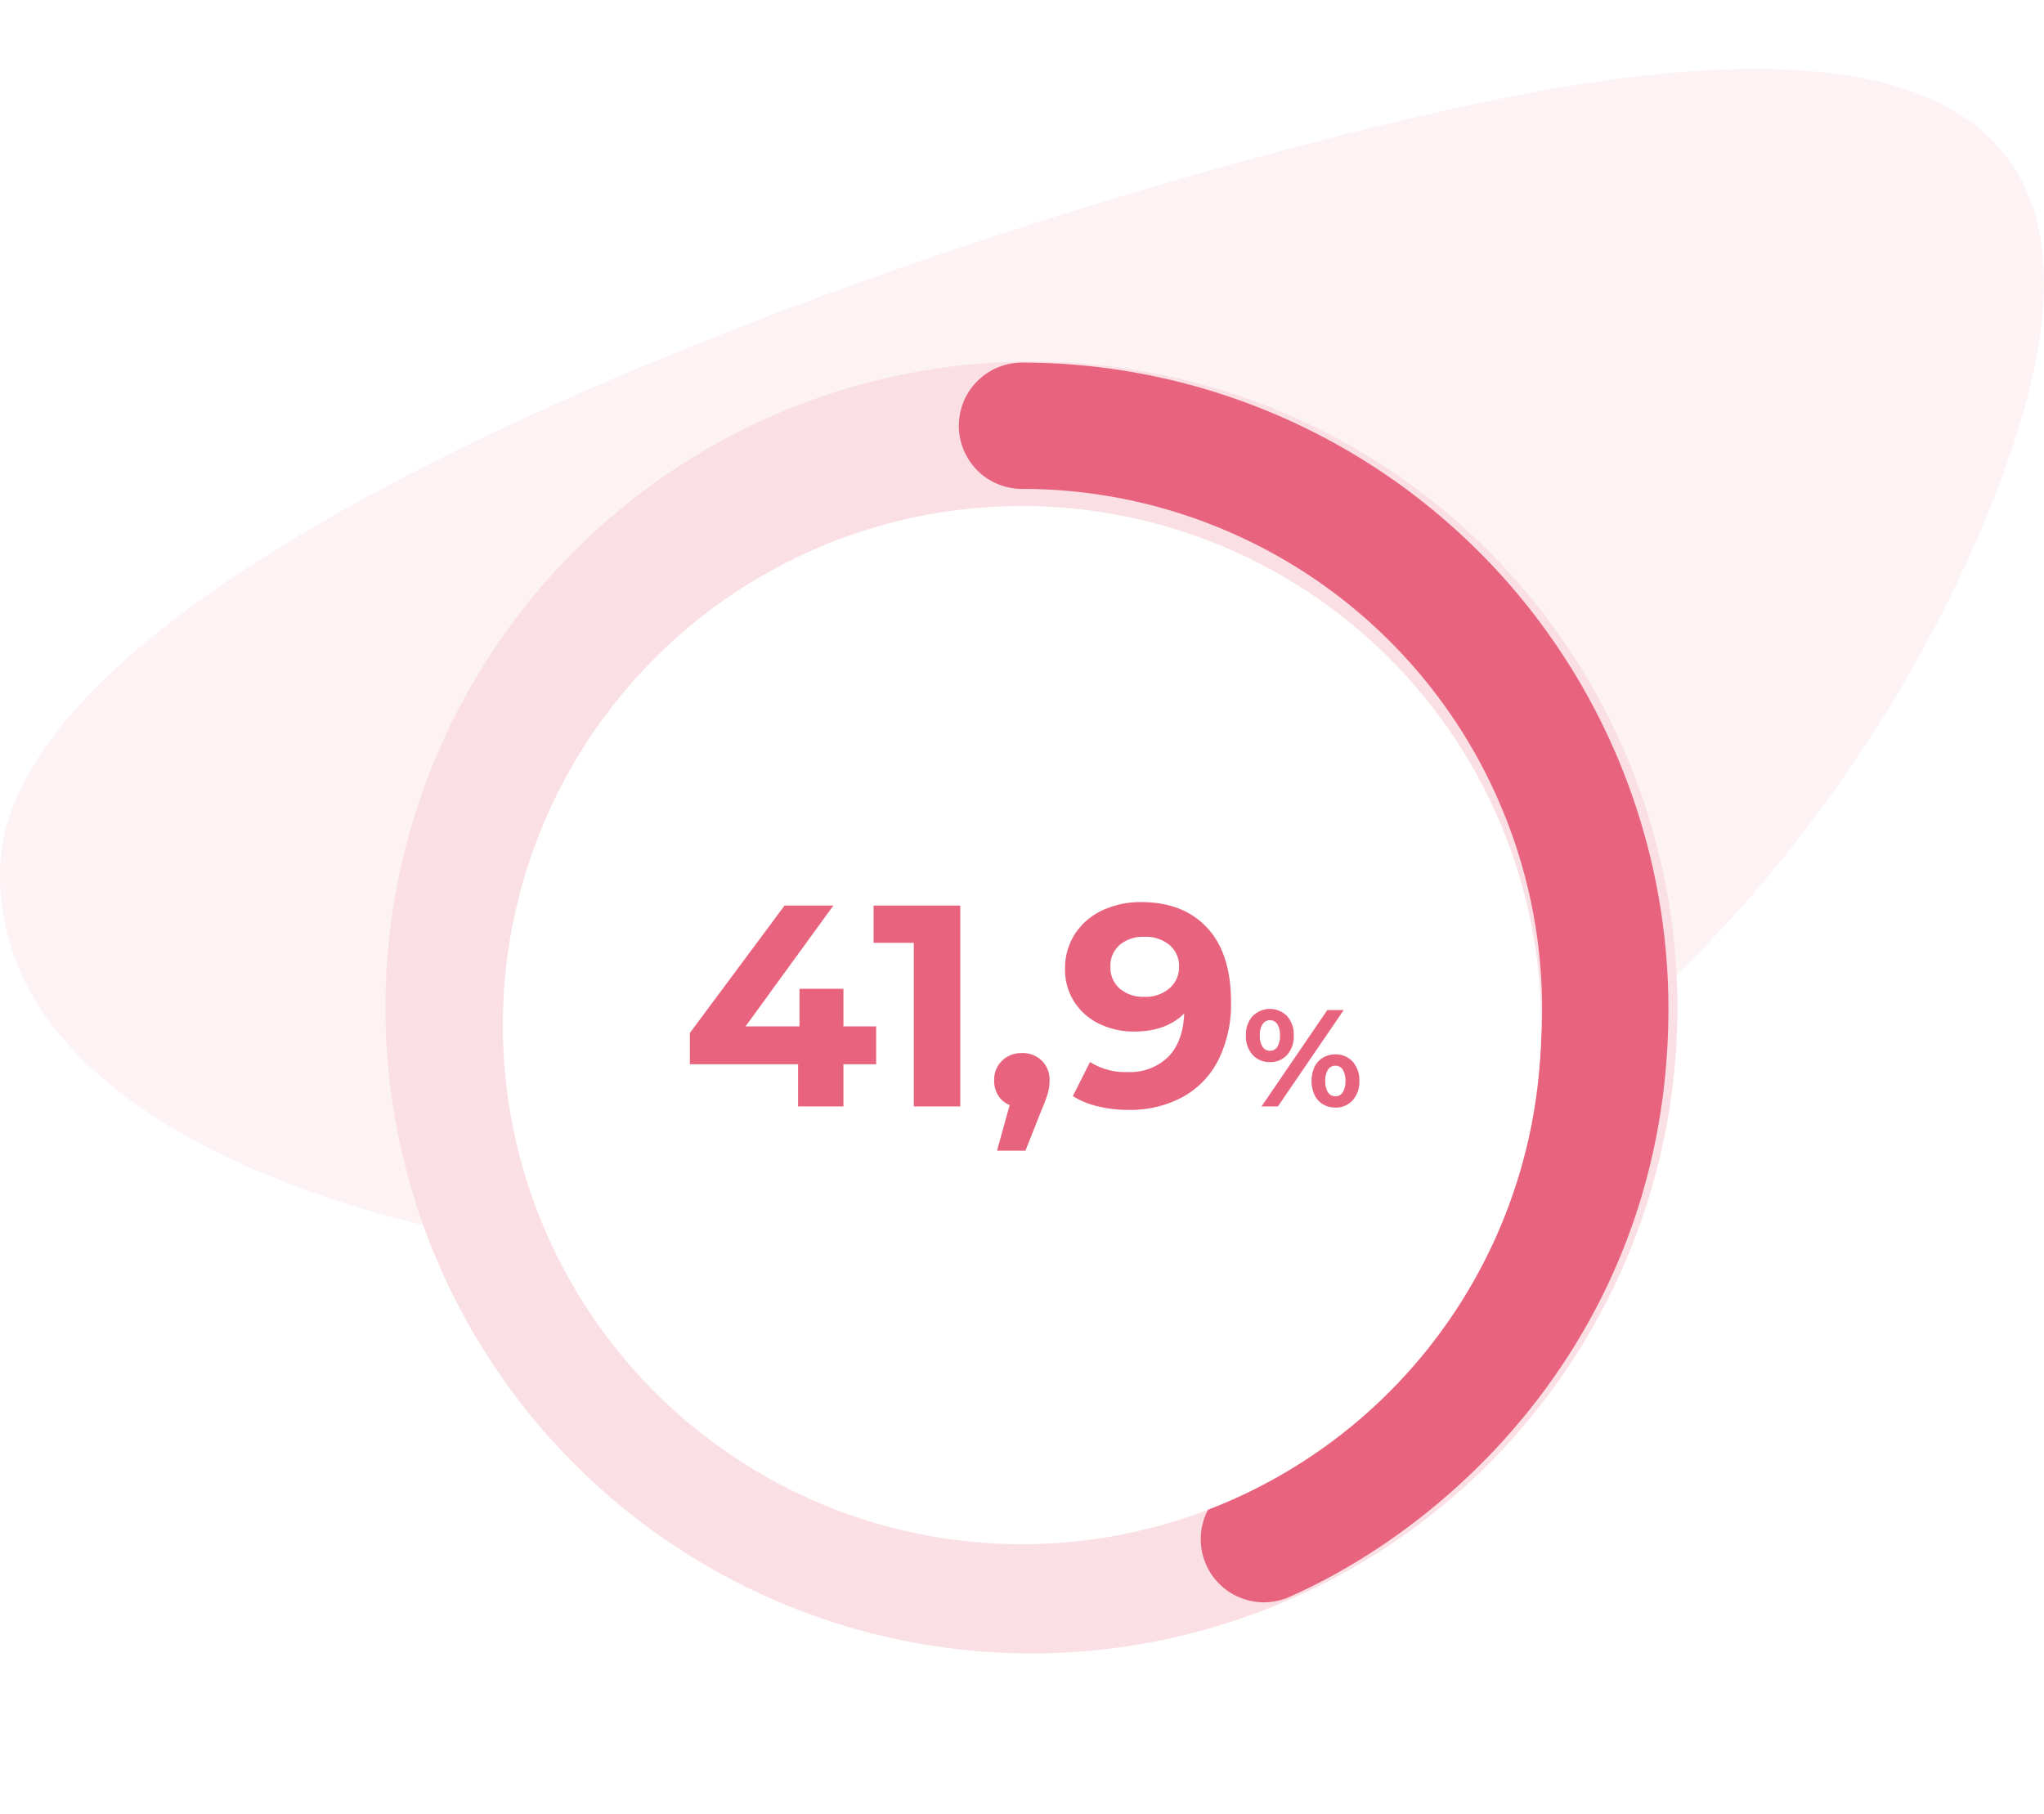
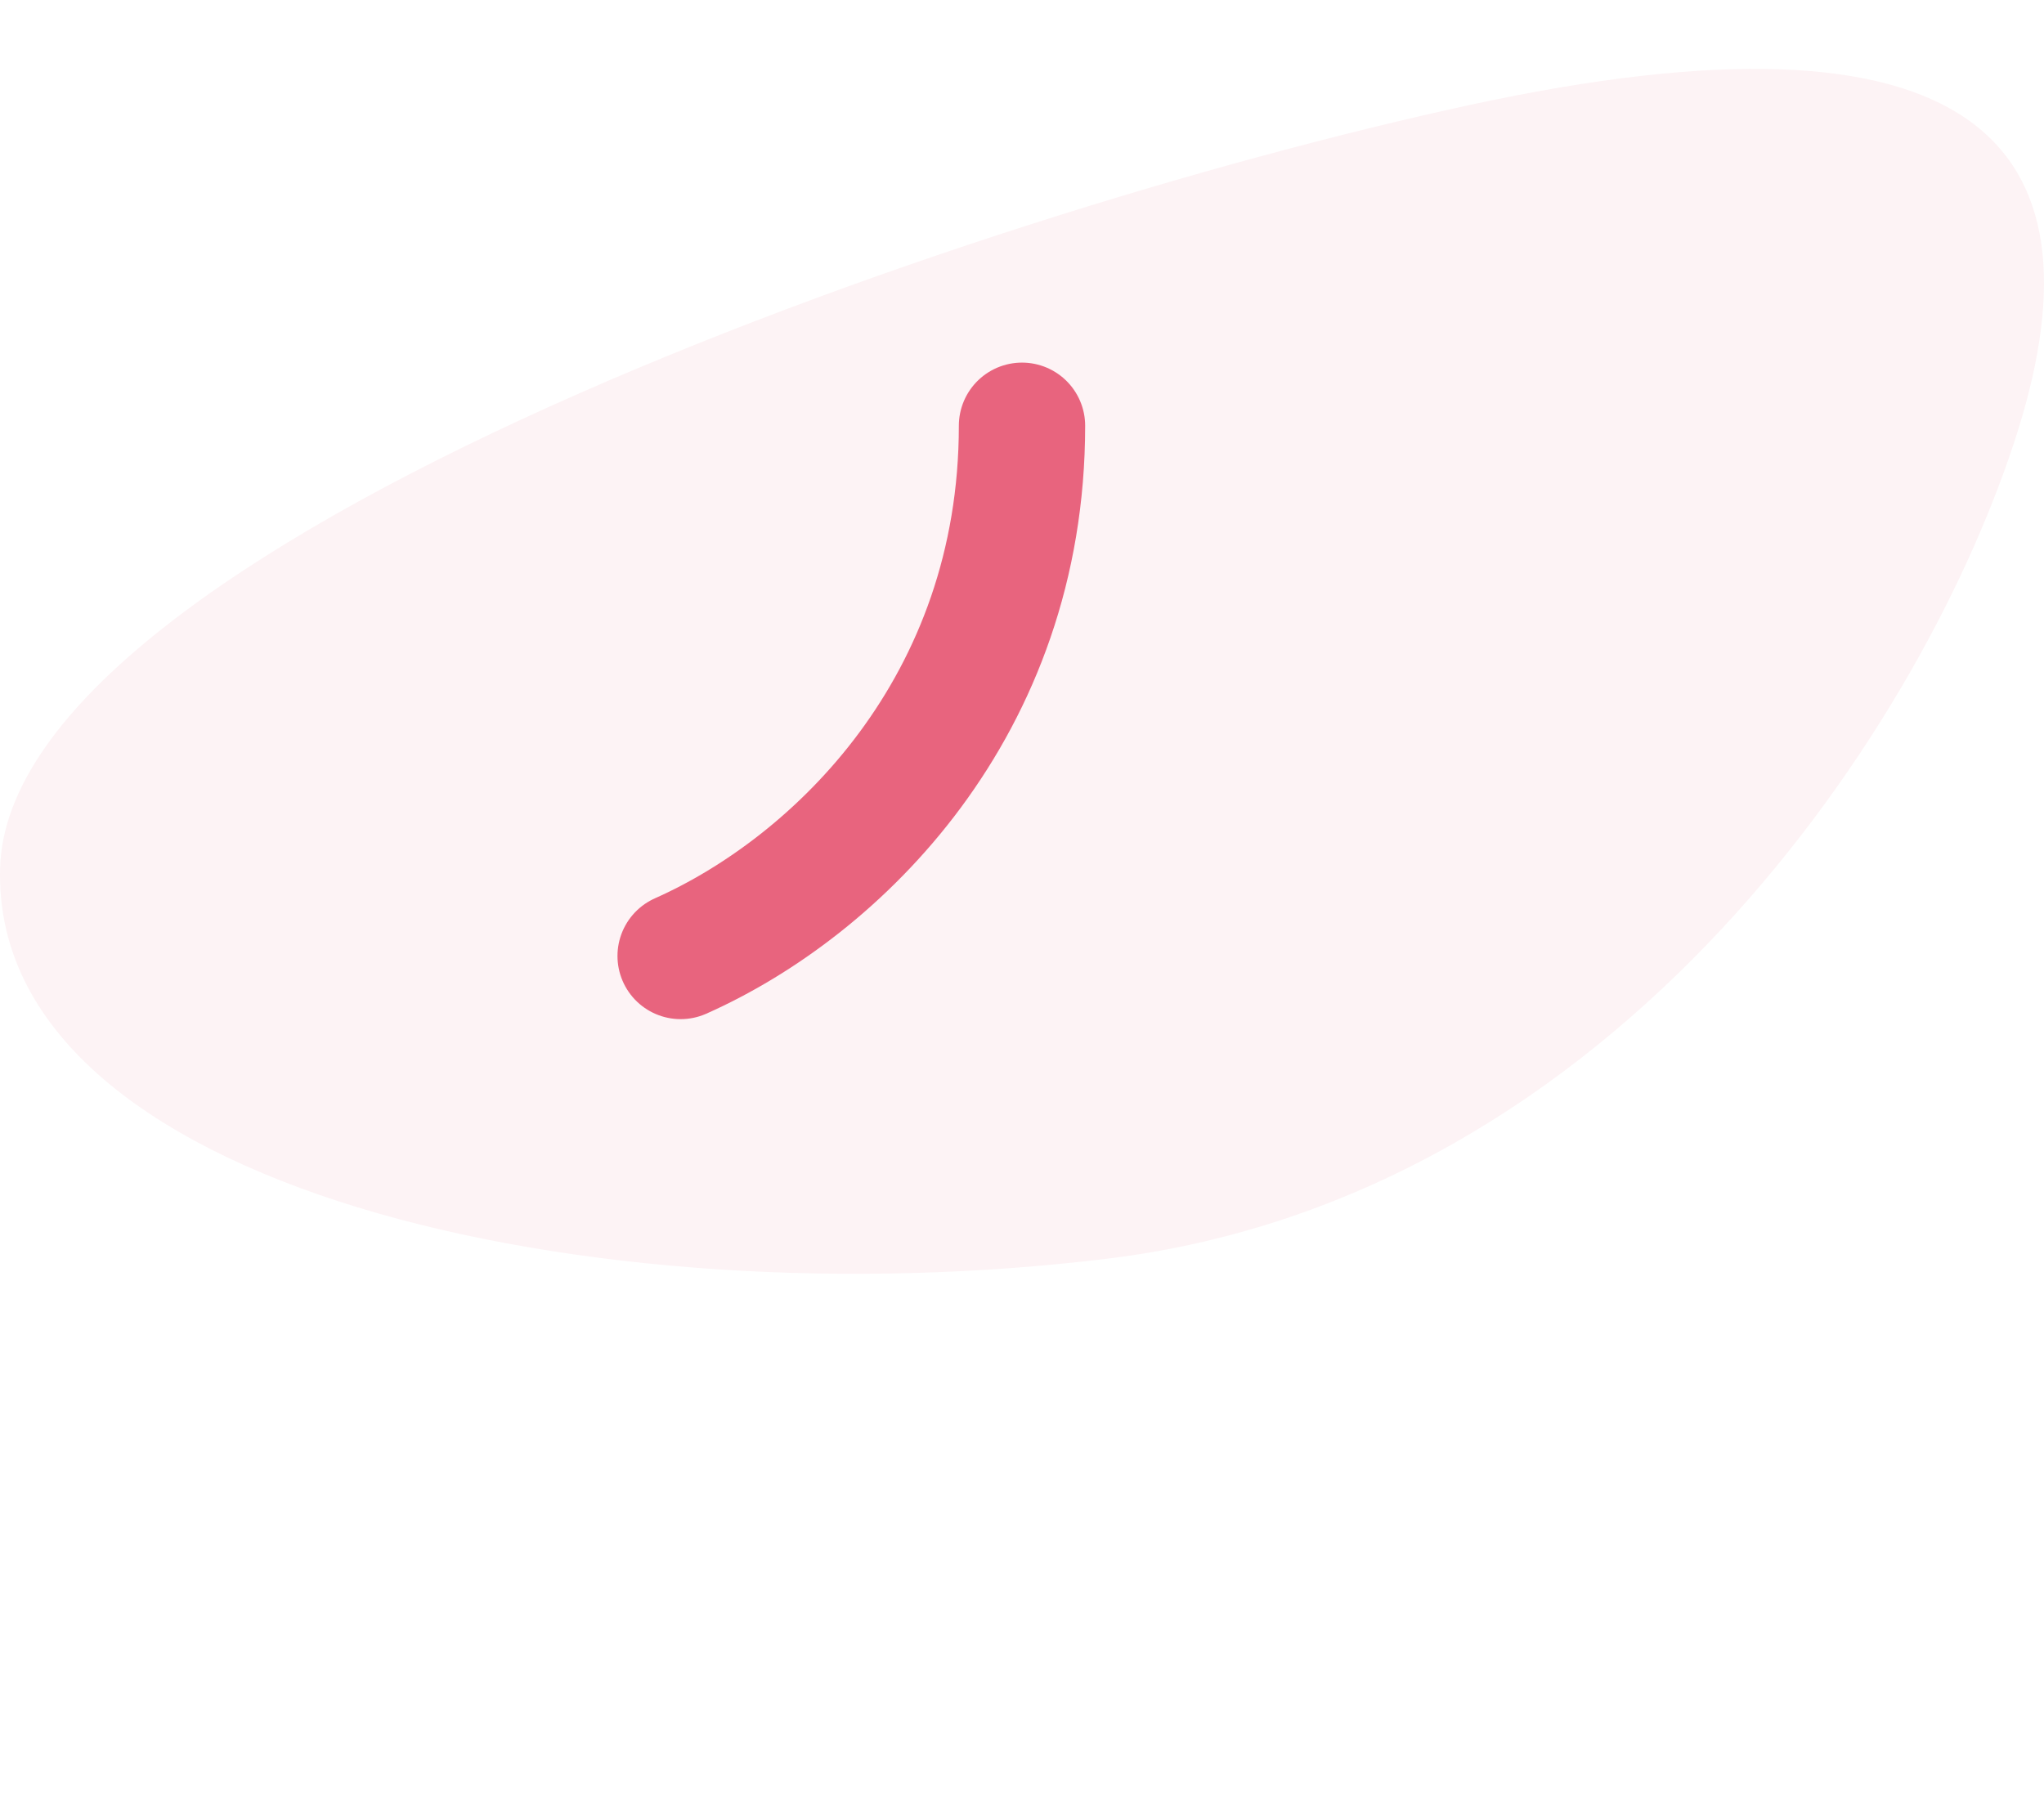
<svg xmlns="http://www.w3.org/2000/svg" width="356" height="316" viewBox="0 0 356 316">
  <defs>
    <filter id="Trazado_3745" x="57.577" y="58.146" width="240.841" height="240.841" filterUnits="userSpaceOnUse">
      <feOffset dy="3" input="SourceAlpha" />
      <feGaussianBlur stdDeviation="10" result="blur" />
      <feFlood flood-opacity="0.149" />
      <feComposite operator="in" in2="blur" />
      <feComposite in="SourceGraphic" />
    </filter>
  </defs>
  <g id="Grupo_2286" data-name="Grupo 2286" transform="translate(-782 -1282)">
    <g id="Rectángulo_3003" data-name="Rectángulo 3003" transform="translate(782 1282)" fill="none" stroke="#fff" stroke-width="1">
      <rect width="356" height="316" stroke="none" />
-       <rect x="0.5" y="0.5" width="355" height="315" fill="none" />
    </g>
    <path id="Trazado_5739" data-name="Trazado 5739" d="M-3334.259-2716.918c87.854-19.03,111.284,6.536,95.527,56.774s-69.163,133.275-158.553,144.177-194.442-12.023-192.864-68.056S-3422.114-2697.888-3334.259-2716.918Z" transform="translate(4372.168 4017.218)" fill="#fdf3f5" />
    <g id="Grupo_2214" data-name="Grupo 2214">
-       <path id="Trazado_5742" data-name="Trazado 5742" d="M285.832,152.533A112.515,112.515,0,1,1,173.317,40.018,112.515,112.515,0,0,1,285.832,152.533" transform="translate(788.326 1304.962)" fill="#fae0e5" />
-       <path id="Trazado_3741" data-name="Trazado 3741" d="M127,0A101.584,101.584,0,0,1,228.584,101.584c0,48.866-32.1,80.206-59.455,92.364" transform="translate(833 1356.162)" fill="none" stroke="#e8647e" stroke-linecap="round" stroke-width="22" />
+       <path id="Trazado_3741" data-name="Trazado 3741" d="M127,0c0,48.866-32.1,80.206-59.455,92.364" transform="translate(833 1356.162)" fill="none" stroke="#e8647e" stroke-linecap="round" stroke-width="22" />
      <g transform="matrix(1, 0, 0, 1, 782, 1282)" filter="url(#Trazado_3745)">
-         <path id="Trazado_3745-2" data-name="Trazado 3745" d="M241.643,130.438a90.42,90.42,0,1,1-90.42-90.42,90.42,90.42,0,0,1,90.42,90.42" transform="translate(26.78 45.13)" fill="#fff" />
-       </g>
+         </g>
    </g>
-     <path id="Trazado_5877" data-name="Trazado 5877" d="M65.024,40.65h-5.7V48h-7.9V40.65H32.574V35.2L49.074,13h8.5l-15.3,21.05h9.4V27.5h7.65v6.55h5.7ZM79.674,13V48h-8.1V19.5h-7V13Zm10.75,25.7a4.72,4.72,0,0,1,3.45,1.325,4.652,4.652,0,0,1,1.35,3.475,8.219,8.219,0,0,1-.25,2,22.583,22.583,0,0,1-1.1,3l-2.85,7.2h-4.95l2.2-7.95A4.109,4.109,0,0,1,86.3,46.125a4.738,4.738,0,0,1-.725-2.625,4.607,4.607,0,0,1,1.375-3.475A4.805,4.805,0,0,1,90.424,38.7Zm20.75-26.3q7.35,0,11.5,4.475t4.15,12.875a21.737,21.737,0,0,1-2.225,10.2,15.131,15.131,0,0,1-6.275,6.45,19.279,19.279,0,0,1-9.35,2.2,22.4,22.4,0,0,1-5.35-.625,14.4,14.4,0,0,1-4.35-1.775l3-5.95a11.336,11.336,0,0,0,6.55,1.75,9.475,9.475,0,0,0,7.05-2.625q2.6-2.625,2.8-7.575-3.15,3.15-8.7,3.15a13.654,13.654,0,0,1-6.1-1.35,10.657,10.657,0,0,1-4.35-3.825,10.31,10.31,0,0,1-1.6-5.725,10.9,10.9,0,0,1,1.75-6.15,11.416,11.416,0,0,1,4.775-4.075A15.584,15.584,0,0,1,111.174,12.4Zm.6,16.5a6.3,6.3,0,0,0,4.325-1.475,4.8,4.8,0,0,0,1.675-3.775,4.794,4.794,0,0,0-1.625-3.75,6.483,6.483,0,0,0-4.475-1.45,6.244,6.244,0,0,0-4.225,1.4,4.756,4.756,0,0,0-1.625,3.8,4.832,4.832,0,0,0,1.625,3.825A6.324,6.324,0,0,0,111.774,28.9ZM133.6,40.272a3.913,3.913,0,0,1-3.012-1.26,4.773,4.773,0,0,1-1.164-3.372,4.773,4.773,0,0,1,1.164-3.372,4.216,4.216,0,0,1,6.012,0,4.8,4.8,0,0,1,1.152,3.372,4.8,4.8,0,0,1-1.152,3.372A3.876,3.876,0,0,1,133.6,40.272ZM143.606,31.2h2.856L134.99,48h-2.856ZM133.6,38.3a1.482,1.482,0,0,0,1.284-.672,3.488,3.488,0,0,0,.468-1.992,3.488,3.488,0,0,0-.468-1.992,1.543,1.543,0,0,0-2.556.012,3.43,3.43,0,0,0-.48,1.98,3.43,3.43,0,0,0,.48,1.98A1.484,1.484,0,0,0,133.6,38.3ZM145,48.192a4.12,4.12,0,0,1-2.148-.564,3.821,3.821,0,0,1-1.476-1.62,5.939,5.939,0,0,1,0-4.9,3.821,3.821,0,0,1,1.476-1.62A4.12,4.12,0,0,1,145,38.928a3.913,3.913,0,0,1,3.012,1.26,4.773,4.773,0,0,1,1.164,3.372,4.773,4.773,0,0,1-1.164,3.372A3.913,3.913,0,0,1,145,48.192Zm0-1.968a1.475,1.475,0,0,0,1.284-.684,3.5,3.5,0,0,0,.468-1.98,3.5,3.5,0,0,0-.468-1.98A1.475,1.475,0,0,0,145,40.9a1.491,1.491,0,0,0-1.272.672,3.42,3.42,0,0,0-.48,1.992,3.42,3.42,0,0,0,.48,1.992A1.491,1.491,0,0,0,145,46.224Z" transform="translate(869.577 1426.738)" fill="#e8647e" />
  </g>
</svg>